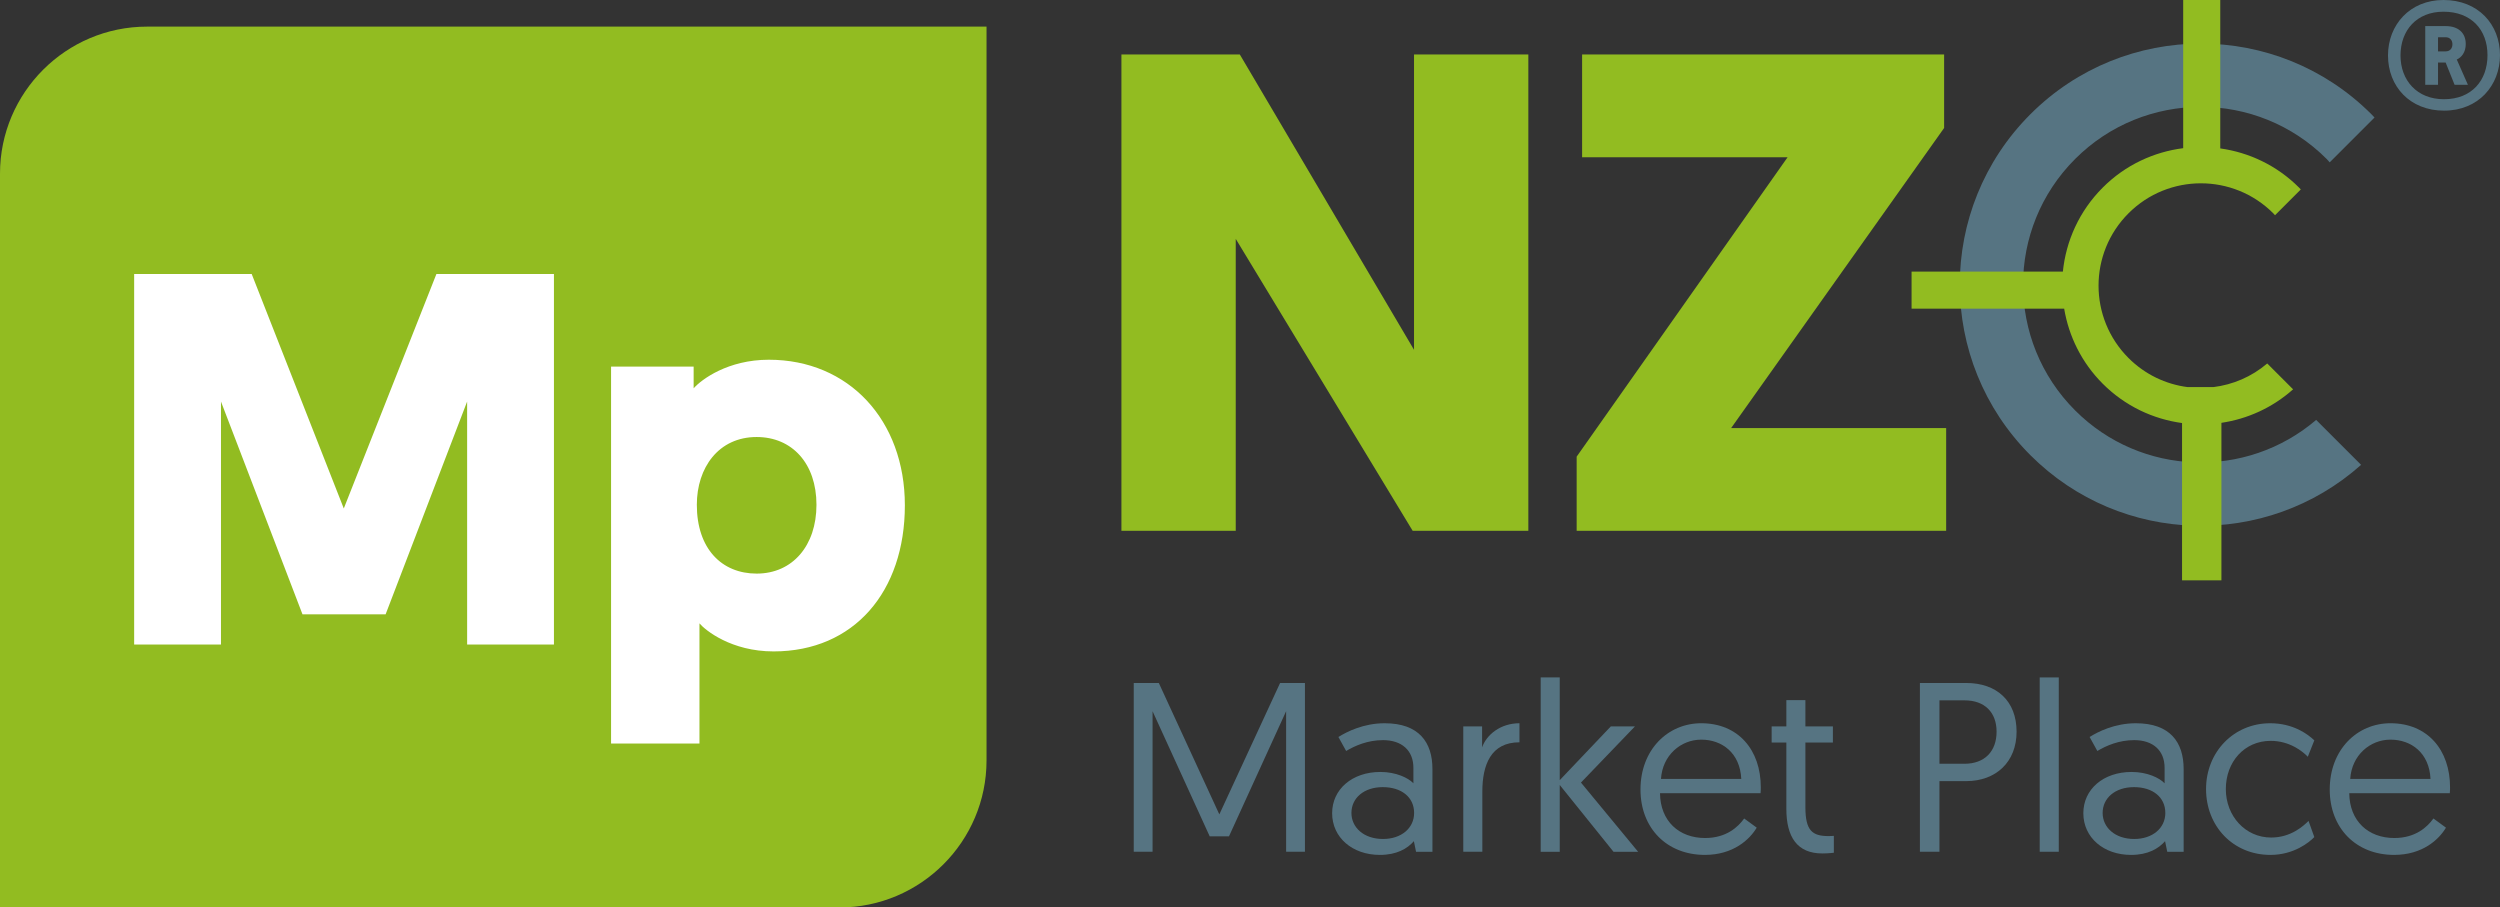
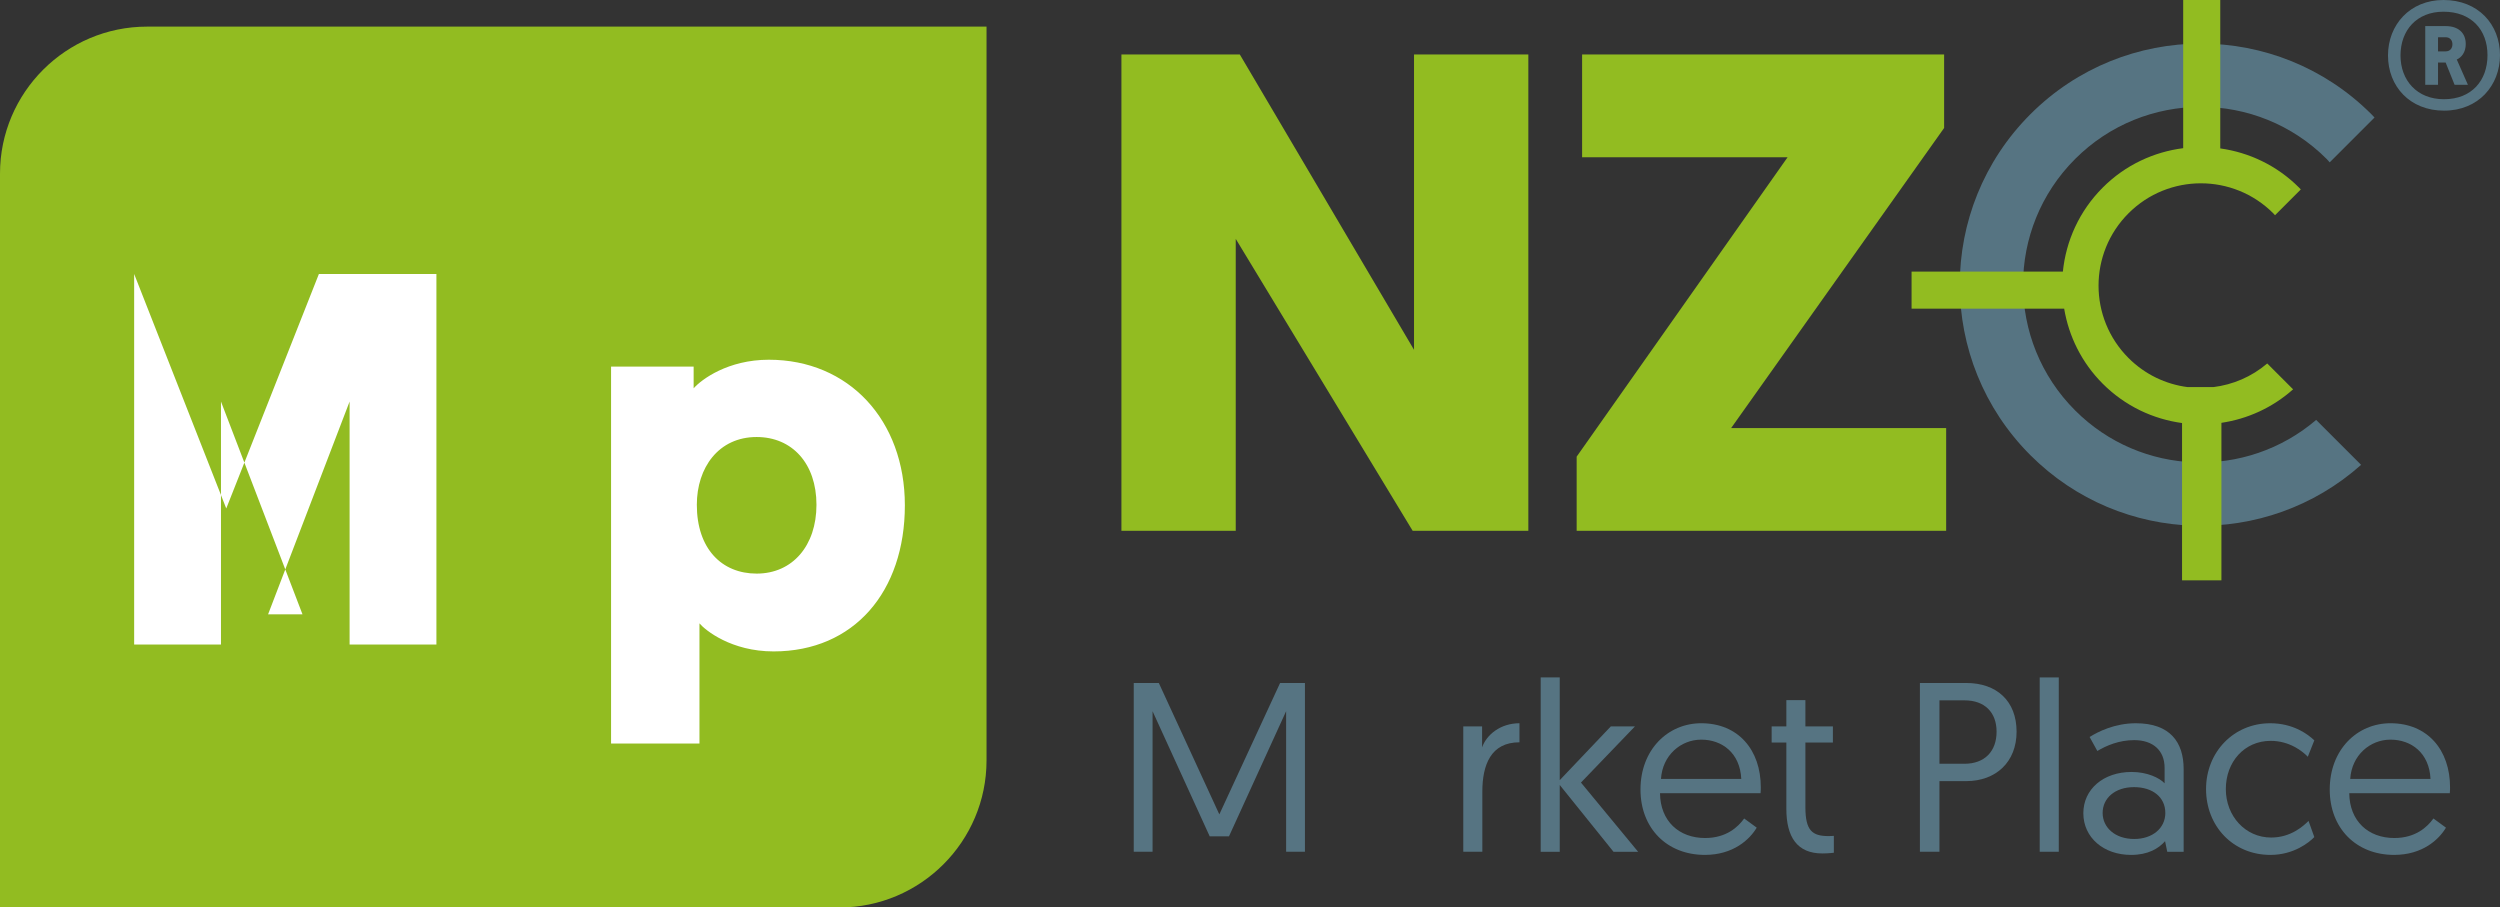
<svg xmlns="http://www.w3.org/2000/svg" id="Layer_1" data-name="Layer 1" version="1.1" viewBox="0 0 303.678 110.231">
  <rect x="0" y="0" width="303.678" height="110.231" fill="#333333" stroke="none" />
  <defs>
    <style>
      .cls-1 {
        fill: #92bc21;
      }

      .cls-1, .cls-2, .cls-3 {
        stroke-width: 0px;
      }

      .cls-2 {
        fill: #567482;
      }

      .cls-3 {
        fill: #fff;
      }
    </style>
  </defs>
  <path class="cls-1" d="M101.973,110.231H0V21.096C0,11.247,8.013,3.234,17.862,3.234h101.973v89.135c0,9.849-8.013,17.862-17.862,17.862Z" />
  <g>
-     <path class="cls-3" d="M36.745,74.626l-9.903-25.85v29.515h-10.546v-45.011h14.276l11.188,28.485,11.253-28.485h14.275v45.011h-10.545v-29.515l-9.903,25.85h-10.095Z" />
+     <path class="cls-3" d="M36.745,74.626l-9.903-25.85v29.515h-10.546v-45.011l11.188,28.485,11.253-28.485h14.275v45.011h-10.545v-29.515l-9.903,25.85h-10.095Z" />
    <path class="cls-3" d="M84.257,47.169c.966-1.092,4.18-3.472,9.132-3.472,9.709,0,16.526,7.331,16.526,17.684,0,10.48-6.173,17.747-15.947,17.747-5.144,0-8.295-2.572-9.003-3.407v14.597h-10.738v-45.783h10.03v2.635ZM91.911,69.676c4.372,0,7.266-3.409,7.266-8.36,0-5.015-2.959-8.231-7.266-8.231-4.63,0-7.266,3.73-7.266,8.231,0,5.338,3.022,8.36,7.266,8.36Z" />
  </g>
  <g>
    <path class="cls-2" d="M148.114,98.924l7.381-15.962h3.018v20.502h-2.285v-17.075l-6.941,15.201h-2.343l-6.941-15.201v17.075h-2.285v-20.502h3.045l7.351,15.962Z" />
-     <path class="cls-2" d="M167.675,93.77c1.933,0,3.399.733,4.013,1.376v-1.874c0-2.137-1.435-3.368-3.69-3.368-1.874,0-3.397.674-4.48,1.319l-.938-1.7c1.026-.643,3.045-1.669,5.623-1.669,4.159,0,5.799,2.314,5.799,5.565v10.046h-1.992l-.264-1.288c-.79.907-2.08,1.669-4.13,1.669-3.339,0-5.799-2.109-5.799-5.068,0-2.899,2.431-5.008,5.858-5.008ZM167.997,101.912c2.226,0,3.778-1.318,3.778-3.163,0-1.904-1.523-3.135-3.808-3.135-2.314,0-3.808,1.347-3.808,3.135,0,1.757,1.493,3.163,3.837,3.163Z" />
    <path class="cls-2" d="M184.571,90.167c-3.485,0-4.51,2.754-4.51,6.004v7.293h-2.314v-15.23h2.285v2.549c.526-1.523,2.226-2.93,4.539-2.93v2.314Z" />
    <path class="cls-2" d="M187.149,82.288h2.314v12.478l6.208-6.532h2.93l-6.561,6.824,6.942,8.407h-2.988l-6.531-8.113v8.113h-2.314v-21.176Z" />
    <path class="cls-2" d="M206.653,87.853c4.48,0,7.234,3.223,7.234,7.791,0,.088,0,.41-.029.703h-12.214c.029,3.397,2.314,5.448,5.477,5.448,2.578,0,4.013-1.347,4.746-2.373l1.523,1.114c-.85,1.435-2.842,3.309-6.298,3.309-4.627,0-7.82-3.251-7.82-7.938,0-4.861,3.34-8.055,7.382-8.055ZM211.515,94.62c-.147-3.164-2.343-4.775-4.861-4.775-2.49,0-4.716,1.904-4.892,4.775h9.753Z" />
    <path class="cls-2" d="M216.99,85.042h2.314v3.192h3.339v1.962h-3.339v7.85c0,2.84.819,3.514,2.811,3.514.293,0,.645-.029.645-.029v2.05s-.616.088-1.405.088c-3.047,0-4.364-1.992-4.364-5.418v-8.055h-1.787v-1.962h1.787v-3.192Z" />
    <path class="cls-2" d="M233.214,82.963h5.623c3.72,0,6.12,2.197,6.12,5.917,0,3.69-2.518,6.004-6.12,6.004h-3.251v8.581h-2.373v-20.502ZM238.632,92.775c2.461,0,3.895-1.523,3.895-3.895,0-2.343-1.435-3.808-3.895-3.808h-3.045v7.703h3.045Z" />
    <path class="cls-2" d="M247.767,82.288h2.314v21.176h-2.314v-21.176Z" />
    <path class="cls-2" d="M258.924,93.77c1.933,0,3.399.733,4.013,1.376v-1.874c0-2.137-1.435-3.368-3.69-3.368-1.874,0-3.397.674-4.48,1.319l-.938-1.7c1.026-.643,3.045-1.669,5.623-1.669,4.159,0,5.799,2.314,5.799,5.565v10.046h-1.992l-.264-1.288c-.79.907-2.08,1.669-4.13,1.669-3.339,0-5.799-2.109-5.799-5.068,0-2.899,2.431-5.008,5.858-5.008ZM259.247,101.912c2.226,0,3.778-1.318,3.778-3.163,0-1.904-1.523-3.135-3.808-3.135-2.314,0-3.808,1.347-3.808,3.135,0,1.757,1.493,3.163,3.837,3.163Z" />
    <path class="cls-2" d="M280.333,91.925c-.616-.645-2.197-1.933-4.511-1.933-3.192,0-5.448,2.549-5.448,5.858,0,3.28,2.373,5.887,5.506,5.887,2.402,0,3.925-1.405,4.54-2.021l.702,1.962c-.614.645-2.489,2.168-5.33,2.168-4.539,0-7.82-3.485-7.82-7.996s3.369-7.996,7.791-7.996c2.783,0,4.57,1.319,5.36,2.08l-.79,1.992Z" />
    <path class="cls-2" d="M290.377,87.853c4.48,0,7.234,3.223,7.234,7.791,0,.088,0,.41-.029.703h-12.214c.029,3.397,2.314,5.448,5.477,5.448,2.578,0,4.013-1.347,4.746-2.373l1.523,1.114c-.85,1.435-2.842,3.309-6.298,3.309-4.627,0-7.82-3.251-7.82-7.938,0-4.861,3.34-8.055,7.382-8.055ZM295.238,94.62c-.147-3.164-2.343-4.775-4.861-4.775-2.49,0-4.716,1.904-4.892,4.775h9.753Z" />
  </g>
  <g>
    <g>
      <g>
        <path class="cls-1" d="M150.107,29.019v35.46h-13.886V6.619h14.382l21.16,35.873V6.619h13.886v57.859h-14.051l-21.491-35.46Z" />
        <path class="cls-1" d="M191.519,64.479v-9.01l25.624-36.369h-24.962V6.619h43.973v8.927l-25.871,36.451h26.119v12.481h-44.883Z" />
      </g>
      <g>
        <path class="cls-2" d="M281.347,51.008c-8.487,7.248-21.249,6.876-29.276-1.15-8.436-8.436-8.436-22.113,0-30.549,8.436-8.436,22.113-8.436,30.549,0,.132.132.244.277.372.412l5.445-5.445c-.128-.133-.25-.27-.382-.402-11.438-11.438-29.981-11.438-41.419,0-11.438,11.438-11.438,29.981,0,41.419,11.031,11.031,28.668,11.419,40.169,1.174l-5.458-5.458Z" />
        <path class="cls-1" d="M275.401,44.152c-1.905,1.627-4.185,2.577-6.53,2.869h-3.147c-2.622-.34-5.155-1.516-7.17-3.531-4.855-4.855-4.855-12.726,0-17.581s12.726-4.855,17.581,0c.076.076.14.159.214.237l3.133-3.133c-.074-.077-.144-.156-.22-.231-2.69-2.69-6.066-4.262-9.564-4.753V0h-4.504v17.999c-3.571.457-7.026,2.04-9.768,4.782-2.857,2.857-4.469,6.484-4.846,10.212h-18.379v4.504h18.537c.56,3.339,2.112,6.544,4.689,9.12,2.707,2.707,6.108,4.29,9.63,4.77v19.104h4.781v-19.13c3.144-.468,6.182-1.82,8.706-4.069l-3.141-3.141Z" />
      </g>
    </g>
    <path class="cls-2" d="M296.808,0c4.227,0,6.869,2.972,6.869,6.704,0,3.665-2.609,6.736-6.802,6.736-4.129,0-6.803-2.938-6.803-6.704C290.073,3.004,292.747,0,296.808,0ZM296.876,12.053c3.334,0,5.283-2.245,5.283-5.349s-1.981-5.283-5.351-5.283c-3.236,0-5.216,2.245-5.216,5.316,0,3.006,1.98,5.317,5.283,5.317ZM296.149,7.595v2.708h-1.552V3.17h2.477c1.584,0,2.443.859,2.443,2.179,0,.991-.495,1.618-1.089,1.882l1.353,3.072h-1.618l-1.089-2.708h-.925ZM296.149,4.524v1.716h.925c.528,0,.825-.363.825-.859,0-.528-.33-.857-.825-.857h-.925Z" />
  </g>
</svg>